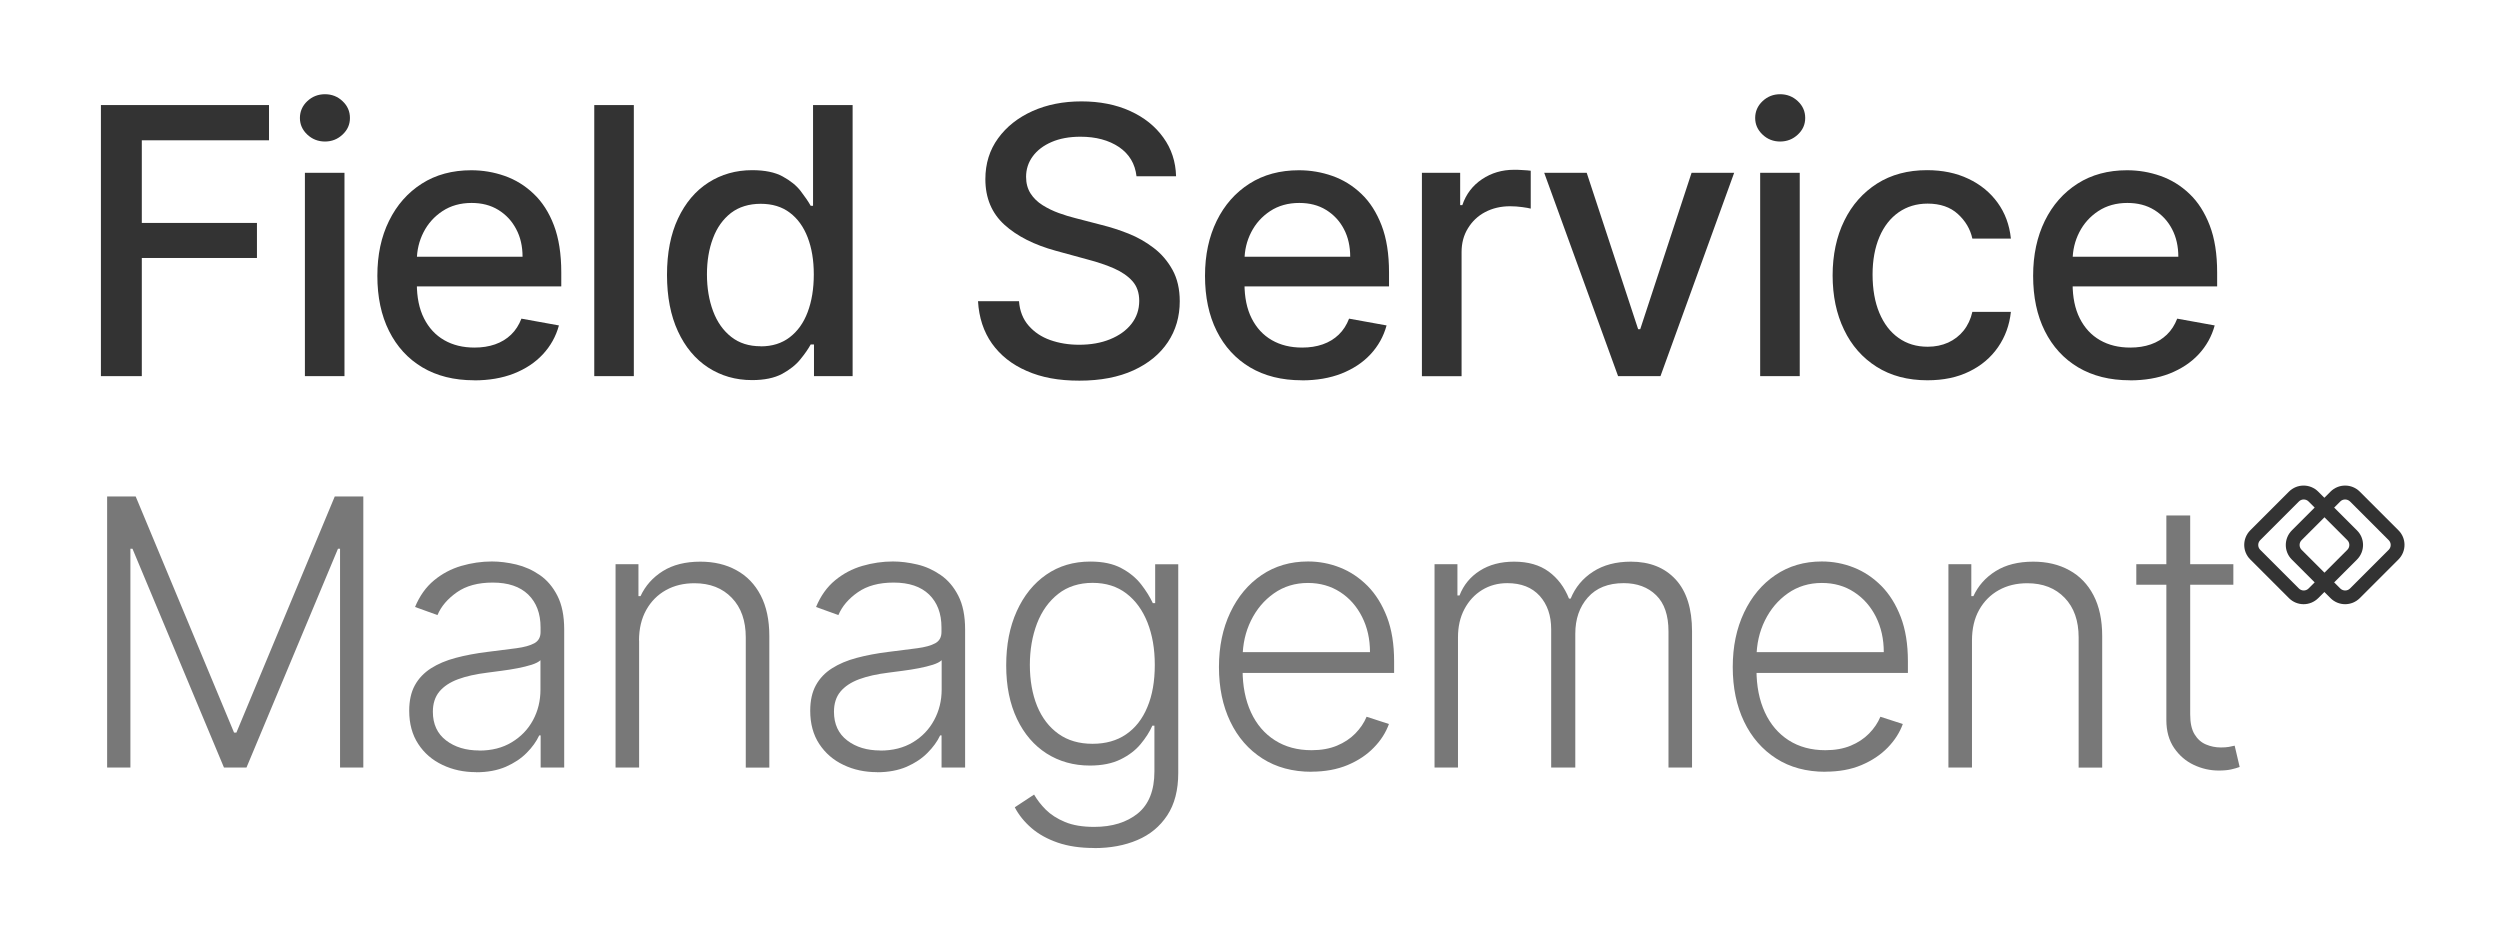
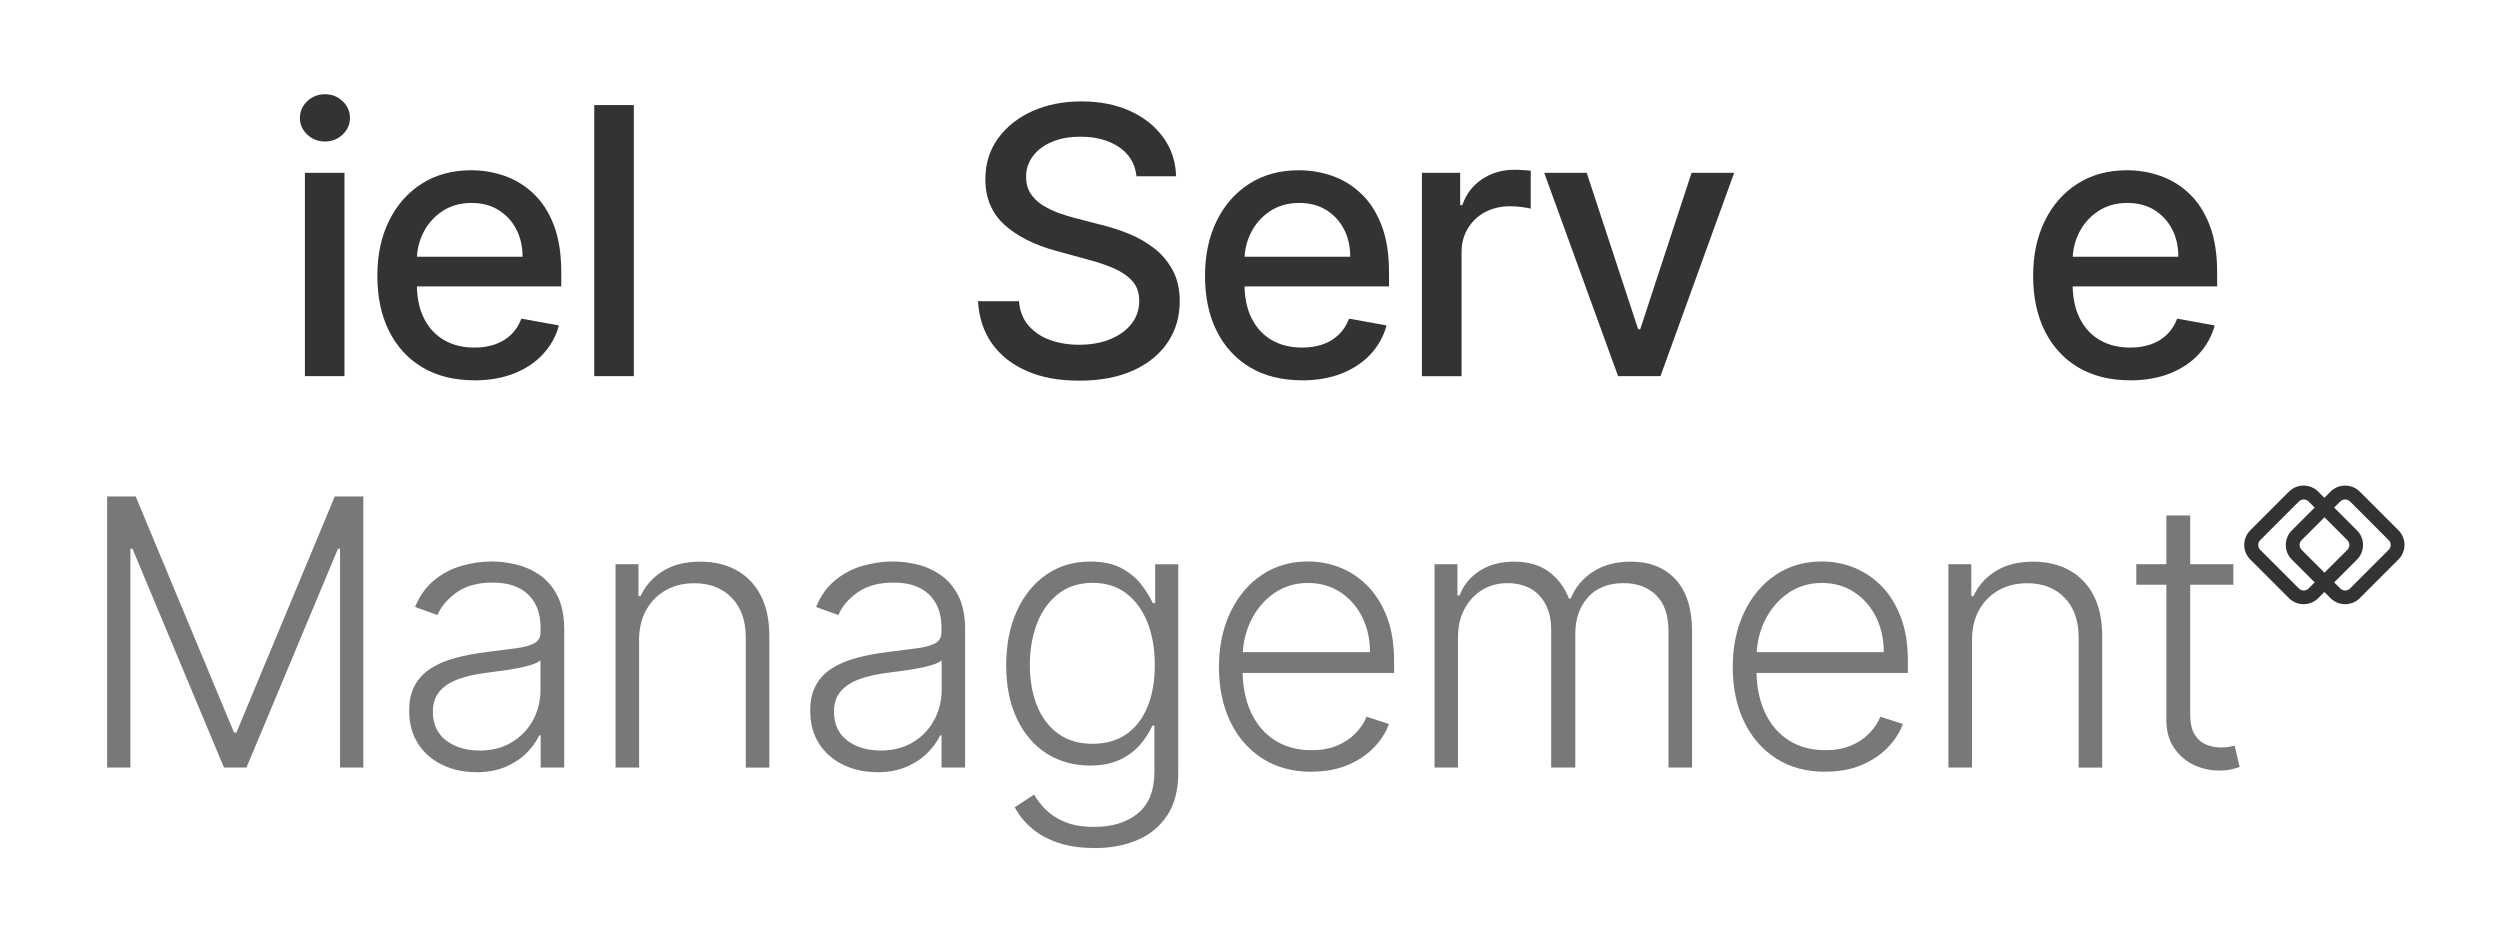
<svg xmlns="http://www.w3.org/2000/svg" id="Layer_1" data-name="Layer 1" viewBox="0 0 265.33 100">
  <defs>
    <style>
      .cls-1 {
        fill: #333;
      }

      .cls-2 {
        fill: #787878;
      }
    </style>
  </defs>
-   <path class="cls-1" d="M10.71,39.92V11.15h17.84v3.74h-13.5v8.77h12.22v3.72h-12.22v12.54h-4.34Z" />
  <path class="cls-1" d="M34.49,15.02c-.73,0-1.36-.25-1.88-.74-.52-.49-.78-1.08-.78-1.76s.26-1.29.78-1.78c.52-.49,1.15-.74,1.88-.74s1.36.25,1.87.74c.52.49.78,1.08.78,1.78s-.26,1.27-.78,1.76c-.52.49-1.14.74-1.87.74ZM32.36,39.92v-21.58h4.2v21.58h-4.2Z" />
  <path class="cls-1" d="M50.32,40.36c-2.13,0-3.96-.46-5.49-1.37-1.53-.91-2.71-2.2-3.54-3.86s-1.24-3.61-1.24-5.85.41-4.16,1.24-5.84c.83-1.69,1.99-3,3.48-3.95,1.49-.95,3.24-1.42,5.25-1.42,1.22,0,2.4.2,3.54.6s2.17,1.03,3.08,1.9c.91.86,1.63,1.98,2.15,3.35.52,1.37.78,3.04.78,4.99v1.49h-17.15v-3.15h13.04c0-1.1-.22-2.09-.68-2.94-.45-.86-1.08-1.53-1.89-2.03-.81-.5-1.76-.74-2.84-.74-1.18,0-2.21.29-3.08.86-.88.58-1.55,1.33-2.02,2.25s-.71,1.92-.71,3v2.46c0,1.44.25,2.67.76,3.68.51,1.01,1.22,1.78,2.14,2.31.92.53,1.99.79,3.22.79.8,0,1.52-.11,2.18-.34s1.22-.57,1.7-1.03.84-1.03,1.1-1.7l3.98.72c-.32,1.17-.89,2.19-1.71,3.07-.82.88-1.84,1.55-3.08,2.04-1.23.48-2.63.72-4.21.72Z" />
  <path class="cls-1" d="M67.27,11.15v28.77h-4.2V11.15h4.2Z" />
-   <path class="cls-1" d="M79.81,40.34c-1.74,0-3.29-.45-4.66-1.34-1.36-.89-2.43-2.17-3.2-3.84-.77-1.66-1.16-3.66-1.16-5.99s.39-4.33,1.17-5.98c.78-1.66,1.85-2.93,3.22-3.81,1.37-.88,2.92-1.32,4.65-1.32,1.34,0,2.42.22,3.24.67.82.45,1.46.96,1.91,1.55.45.59.81,1.11,1.06,1.56h.25v-10.69h4.2v28.77h-4.1v-3.36h-.35c-.25.46-.61.98-1.09,1.57-.47.59-1.12,1.1-1.94,1.55-.83.44-1.89.66-3.2.66ZM80.74,36.76c1.21,0,2.23-.32,3.07-.96s1.48-1.53,1.91-2.68c.43-1.14.65-2.47.65-3.99s-.22-2.81-.65-3.93c-.43-1.12-1.06-2-1.9-2.63-.83-.63-1.86-.94-3.09-.94s-2.32.33-3.16.98c-.84.66-1.48,1.55-1.9,2.68-.43,1.13-.64,2.41-.64,3.84s.22,2.74.65,3.89,1.07,2.06,1.92,2.73c.85.67,1.89,1,3.14,1Z" />
  <path class="cls-1" d="M120.62,18.71c-.15-1.33-.77-2.36-1.85-3.1-1.09-.73-2.45-1.1-4.1-1.1-1.18,0-2.2.19-3.06.56s-1.53.88-2,1.52-.71,1.37-.71,2.18c0,.68.16,1.27.48,1.77.32.5.75.91,1.28,1.24.53.33,1.1.61,1.71.83.61.22,1.19.4,1.76.54l2.81.73c.92.23,1.86.53,2.82.91.96.38,1.86.89,2.68,1.52.83.63,1.49,1.41,2,2.33s.77,2.04.77,3.33c0,1.63-.42,3.08-1.26,4.34-.84,1.26-2.05,2.26-3.64,2.99-1.59.73-3.51,1.1-5.75,1.1s-4.02-.34-5.59-1.03c-1.57-.68-2.8-1.66-3.69-2.91-.89-1.26-1.38-2.76-1.48-4.49h4.35c.08,1.04.42,1.9,1.02,2.59s1.36,1.2,2.29,1.53c.93.33,1.95.5,3.07.5,1.23,0,2.32-.19,3.28-.58.96-.39,1.72-.93,2.27-1.63.55-.7.83-1.52.83-2.45,0-.85-.24-1.55-.72-2.09-.48-.54-1.14-.99-1.95-1.35-.82-.36-1.74-.67-2.77-.94l-3.4-.93c-2.3-.63-4.13-1.55-5.47-2.77-1.34-1.22-2.02-2.83-2.02-4.83,0-1.66.45-3.1,1.35-4.34.9-1.24,2.12-2.2,3.65-2.89,1.54-.69,3.27-1.03,5.2-1.03s3.67.34,5.16,1.02c1.5.68,2.67,1.62,3.53,2.82.86,1.19,1.31,2.56,1.35,4.11h-4.19Z" />
  <path class="cls-1" d="M138.16,40.36c-2.13,0-3.95-.46-5.49-1.37-1.53-.91-2.71-2.2-3.54-3.86s-1.24-3.61-1.24-5.85.42-4.16,1.24-5.84c.83-1.69,1.99-3,3.48-3.95,1.49-.95,3.24-1.42,5.25-1.42,1.22,0,2.4.2,3.54.6s2.17,1.03,3.08,1.9c.91.86,1.62,1.98,2.15,3.35.53,1.37.79,3.04.79,4.99v1.49h-17.15v-3.15h13.03c0-1.1-.22-2.09-.67-2.94-.45-.86-1.08-1.53-1.89-2.03-.81-.5-1.76-.74-2.85-.74-1.18,0-2.21.29-3.08.86-.88.58-1.55,1.33-2.02,2.25-.47.92-.71,1.92-.71,3v2.46c0,1.44.25,2.67.76,3.68.51,1.01,1.22,1.78,2.14,2.31.92.53,1.99.79,3.22.79.8,0,1.52-.11,2.18-.34s1.22-.57,1.7-1.03c.48-.46.84-1.03,1.1-1.7l3.98.72c-.32,1.17-.89,2.19-1.71,3.07s-1.85,1.55-3.08,2.04c-1.23.48-2.63.72-4.21.72Z" />
  <path class="cls-1" d="M150.91,39.92v-21.58h4.06v3.43h.23c.39-1.16,1.09-2.08,2.09-2.75,1-.67,2.13-1,3.39-1,.26,0,.57,0,.93.03.36.02.64.04.85.07v4.02c-.17-.05-.47-.1-.9-.16-.43-.06-.86-.09-1.29-.09-.99,0-1.87.21-2.65.62s-1.38.99-1.83,1.73c-.45.73-.67,1.57-.67,2.51v13.18h-4.2Z" />
  <path class="cls-1" d="M184.05,18.34l-7.82,21.58h-4.5l-7.84-21.58h4.51l5.46,16.6h.22l5.45-16.6h4.51Z" />
-   <path class="cls-1" d="M188.93,15.02c-.73,0-1.36-.25-1.87-.74-.52-.49-.78-1.08-.78-1.76s.26-1.29.78-1.78c.52-.49,1.14-.74,1.87-.74s1.36.25,1.88.74c.52.49.78,1.08.78,1.78s-.26,1.27-.78,1.76c-.52.49-1.15.74-1.88.74ZM186.81,39.92v-21.58h4.2v21.58h-4.2Z" />
-   <path class="cls-1" d="M204.56,40.36c-2.09,0-3.89-.48-5.39-1.43-1.5-.95-2.66-2.26-3.46-3.94-.81-1.68-1.21-3.6-1.21-5.76s.41-4.13,1.24-5.81c.82-1.68,1.99-2.99,3.48-3.94,1.5-.95,3.26-1.42,5.3-1.42,1.64,0,3.1.3,4.38.91,1.28.6,2.32,1.45,3.11,2.54.79,1.09,1.26,2.36,1.41,3.81h-4.09c-.22-1.01-.74-1.88-1.54-2.61-.8-.73-1.87-1.1-3.21-1.1-1.17,0-2.19.31-3.07.92-.87.61-1.56,1.48-2.04,2.61s-.73,2.46-.73,4,.24,2.93.72,4.07c.48,1.14,1.15,2.03,2.03,2.65.88.63,1.91.94,3.1.94.8,0,1.52-.15,2.17-.44.65-.3,1.2-.72,1.64-1.27.44-.55.76-1.22.93-1.99h4.09c-.15,1.4-.6,2.64-1.36,3.74s-1.77,1.96-3.04,2.58c-1.27.63-2.75.94-4.46.94Z" />
  <path class="cls-1" d="M226.05,40.36c-2.13,0-3.95-.46-5.49-1.37-1.53-.91-2.71-2.2-3.54-3.86s-1.24-3.61-1.24-5.85.42-4.16,1.24-5.84c.83-1.69,1.99-3,3.48-3.95,1.49-.95,3.24-1.42,5.25-1.42,1.22,0,2.4.2,3.54.6s2.17,1.03,3.08,1.9c.91.86,1.62,1.98,2.15,3.35.53,1.37.79,3.04.79,4.99v1.49h-17.15v-3.15h13.03c0-1.1-.22-2.09-.67-2.94-.45-.86-1.08-1.53-1.89-2.03-.81-.5-1.76-.74-2.85-.74-1.18,0-2.21.29-3.08.86-.88.58-1.55,1.33-2.02,2.25s-.71,1.92-.71,3v2.46c0,1.44.25,2.67.76,3.68.51,1.01,1.22,1.78,2.14,2.31.92.53,1.99.79,3.22.79.8,0,1.52-.11,2.18-.34s1.22-.57,1.7-1.03c.48-.46.84-1.03,1.1-1.7l3.98.72c-.32,1.17-.89,2.19-1.71,3.07s-1.85,1.55-3.08,2.04c-1.23.48-2.63.72-4.21.72Z" />
  <path class="cls-2" d="M11.37,52.69h3.03l10.44,25.06h.25l10.44-25.06h3.03v28.77h-2.47v-23.22h-.22l-9.71,23.22h-2.39l-9.71-23.22h-.22v23.22h-2.47v-28.77Z" />
  <path class="cls-2" d="M50.53,81.95c-1.3,0-2.49-.25-3.57-.77-1.08-.51-1.94-1.25-2.57-2.22-.64-.97-.96-2.15-.96-3.53,0-1.07.2-1.97.6-2.7.4-.73.98-1.33,1.71-1.8.74-.47,1.61-.84,2.63-1.11,1.01-.27,2.13-.48,3.35-.63,1.21-.15,2.23-.28,3.07-.39.84-.11,1.48-.29,1.92-.53s.66-.64.66-1.18v-.51c0-1.47-.44-2.63-1.31-3.48-.88-.85-2.13-1.27-3.77-1.27-1.55,0-2.82.34-3.8,1.03s-1.67,1.49-2.06,2.42l-2.38-.86c.49-1.18,1.16-2.12,2.02-2.83.86-.71,1.83-1.22,2.89-1.53,1.07-.31,2.15-.47,3.25-.47.82,0,1.68.11,2.58.32.9.22,1.73.59,2.5,1.12.77.53,1.39,1.26,1.87,2.2.48.94.72,2.13.72,3.58v14.65h-2.5v-3.41h-.15c-.3.64-.74,1.26-1.33,1.85-.59.6-1.33,1.09-2.22,1.48-.89.38-1.93.58-3.13.58ZM50.86,79.66c1.33,0,2.48-.29,3.45-.88.98-.59,1.73-1.37,2.26-2.35.53-.98.79-2.06.79-3.24v-3.12c-.19.18-.5.34-.93.48-.44.14-.94.26-1.5.37-.57.11-1.13.2-1.69.27-.56.08-1.07.14-1.51.2-1.22.15-2.26.38-3.12.7-.86.32-1.52.76-1.98,1.31-.46.56-.69,1.27-.69,2.14,0,1.31.47,2.33,1.4,3.04.94.72,2.11,1.07,3.53,1.07Z" />
  <path class="cls-2" d="M67.83,67.97v13.49h-2.5v-21.58h2.43v3.39h.22c.51-1.1,1.3-1.99,2.37-2.66,1.07-.67,2.4-1,3.98-1,1.45,0,2.73.3,3.83.91,1.1.6,1.96,1.49,2.57,2.66s.92,2.61.92,4.31v13.98h-2.5v-13.82c0-1.77-.49-3.17-1.48-4.2-.99-1.03-2.31-1.55-3.97-1.55-1.13,0-2.14.24-3.02.73-.88.49-1.58,1.19-2.09,2.1-.51.91-.77,2-.77,3.25Z" />
  <path class="cls-2" d="M93.09,81.95c-1.3,0-2.49-.25-3.57-.77-1.08-.51-1.93-1.25-2.57-2.22-.64-.97-.96-2.15-.96-3.53,0-1.07.2-1.97.6-2.7.4-.73.97-1.33,1.71-1.8.74-.47,1.61-.84,2.63-1.11,1.01-.27,2.13-.48,3.34-.63,1.21-.15,2.23-.28,3.07-.39.84-.11,1.48-.29,1.92-.53s.66-.64.66-1.18v-.51c0-1.47-.44-2.63-1.31-3.48-.88-.85-2.13-1.27-3.77-1.27-1.55,0-2.82.34-3.8,1.03-.98.68-1.67,1.49-2.06,2.42l-2.37-.86c.49-1.18,1.16-2.12,2.02-2.83.86-.71,1.83-1.22,2.89-1.53,1.07-.31,2.15-.47,3.25-.47.82,0,1.68.11,2.58.32s1.72.59,2.49,1.12,1.39,1.26,1.87,2.2c.48.94.72,2.13.72,3.58v14.65h-2.5v-3.41h-.15c-.3.64-.75,1.26-1.34,1.85-.59.6-1.33,1.09-2.22,1.48-.89.38-1.94.58-3.13.58ZM93.43,79.66c1.33,0,2.48-.29,3.46-.88.98-.59,1.72-1.37,2.25-2.35.53-.98.8-2.06.8-3.24v-3.12c-.19.18-.5.34-.93.48-.44.14-.94.26-1.5.37-.57.11-1.13.2-1.69.27-.56.08-1.07.14-1.52.2-1.22.15-2.26.38-3.12.7-.86.32-1.52.76-1.98,1.31s-.69,1.27-.69,2.14c0,1.31.47,2.33,1.4,3.04.94.72,2.11,1.07,3.53,1.07Z" />
  <path class="cls-2" d="M116.12,90c-1.47,0-2.76-.19-3.86-.57-1.1-.38-2.04-.9-2.79-1.55-.76-.66-1.35-1.39-1.77-2.2l2.05-1.35c.31.54.72,1.08,1.24,1.6.52.52,1.2.96,2.04,1.31.84.35,1.87.52,3.1.52,1.91,0,3.45-.48,4.63-1.43,1.17-.96,1.76-2.44,1.76-4.45v-4.86h-.22c-.29.66-.71,1.31-1.25,1.96-.54.65-1.25,1.19-2.13,1.62-.88.43-1.96.65-3.25.65-1.72,0-3.25-.43-4.59-1.28-1.33-.85-2.38-2.07-3.14-3.66-.76-1.59-1.15-3.48-1.15-5.68s.37-4.1,1.12-5.76c.75-1.66,1.79-2.95,3.13-3.88s2.9-1.39,4.68-1.39c1.32,0,2.42.23,3.29.7.87.46,1.57,1.04,2.1,1.72.53.68.94,1.35,1.24,1.99h.25v-4.12h2.45v22.14c0,1.83-.39,3.33-1.17,4.51-.78,1.18-1.83,2.05-3.18,2.62-1.34.57-2.86.85-4.56.85ZM115.96,78.94c1.38,0,2.57-.33,3.55-1,.98-.67,1.74-1.63,2.26-2.89.53-1.25.79-2.75.79-4.48s-.26-3.18-.77-4.49c-.52-1.31-1.26-2.34-2.24-3.09-.98-.75-2.17-1.13-3.59-1.13s-2.66.39-3.65,1.17c-.99.78-1.74,1.82-2.25,3.14-.5,1.32-.76,2.78-.76,4.4s.26,3.1.77,4.36c.52,1.26,1.27,2.24,2.26,2.95.99.71,2.2,1.06,3.62,1.06Z" />
  <path class="cls-2" d="M139.2,81.91c-2.01,0-3.75-.47-5.22-1.41-1.47-.94-2.61-2.25-3.41-3.92-.8-1.67-1.2-3.6-1.2-5.78s.4-4.1,1.2-5.79c.8-1.69,1.91-3.02,3.33-3.98s3.06-1.44,4.92-1.44c1.17,0,2.3.21,3.39.64,1.09.43,2.06,1.08,2.93,1.95.87.88,1.55,1.98,2.06,3.3.51,1.33.76,2.89.76,4.7v1.24h-16.86v-2.21h14.3c0-1.39-.28-2.63-.84-3.74s-1.33-1.99-2.32-2.63-2.13-.97-3.42-.97c-1.37,0-2.57.37-3.61,1.1-1.04.73-1.85,1.69-2.44,2.89s-.88,2.51-.89,3.93v1.32c0,1.71.3,3.21.89,4.49.59,1.28,1.44,2.27,2.54,2.97,1.1.7,2.39,1.05,3.89,1.05,1.02,0,1.92-.16,2.69-.48s1.42-.75,1.95-1.29c.53-.54.93-1.13,1.2-1.78l2.37.77c-.33.91-.86,1.75-1.61,2.51-.74.77-1.67,1.38-2.78,1.85-1.11.46-2.39.7-3.83.7Z" />
  <path class="cls-2" d="M152.25,81.46v-21.58h2.43v3.32h.22c.43-1.11,1.15-1.99,2.16-2.63,1-.64,2.22-.96,3.63-.96,1.49,0,2.71.35,3.67,1.05.96.7,1.68,1.66,2.16,2.87h.18c.49-1.2,1.28-2.15,2.38-2.86,1.1-.71,2.44-1.06,4.01-1.06,2,0,3.59.63,4.75,1.89,1.16,1.26,1.74,3.1,1.74,5.51v14.45h-2.5v-14.45c0-1.7-.43-2.98-1.31-3.84-.87-.85-2.02-1.28-3.44-1.28-1.65,0-2.92.51-3.81,1.52-.89,1.01-1.33,2.29-1.33,3.85v14.2h-2.56v-14.68c0-1.46-.41-2.64-1.22-3.54-.82-.9-1.96-1.35-3.44-1.35-.99,0-1.88.24-2.68.73-.79.49-1.41,1.16-1.87,2.03-.46.87-.68,1.86-.68,2.99v13.82h-2.5Z" />
  <path class="cls-2" d="M193.73,81.91c-2.01,0-3.76-.47-5.22-1.41-1.47-.94-2.61-2.25-3.41-3.92-.8-1.67-1.2-3.6-1.2-5.78s.4-4.1,1.2-5.79c.8-1.69,1.91-3.02,3.33-3.98,1.42-.96,3.06-1.44,4.92-1.44,1.17,0,2.3.21,3.39.64,1.09.43,2.06,1.08,2.93,1.95.87.88,1.55,1.98,2.06,3.3.51,1.33.76,2.89.76,4.7v1.24h-16.86v-2.21h14.3c0-1.39-.28-2.63-.83-3.74-.56-1.11-1.33-1.99-2.32-2.63-.99-.65-2.13-.97-3.42-.97-1.37,0-2.57.37-3.61,1.1-1.04.73-1.85,1.69-2.44,2.89-.59,1.2-.88,2.51-.89,3.93v1.32c0,1.71.3,3.21.89,4.49.59,1.28,1.44,2.27,2.53,2.97,1.1.7,2.39,1.05,3.89,1.05,1.02,0,1.92-.16,2.69-.48s1.42-.75,1.95-1.29c.53-.54.93-1.13,1.2-1.78l2.38.77c-.33.91-.87,1.75-1.61,2.51s-1.67,1.38-2.78,1.85-2.39.7-3.83.7Z" />
  <path class="cls-2" d="M209.29,67.97v13.49h-2.5v-21.58h2.43v3.39h.22c.51-1.1,1.29-1.99,2.37-2.66,1.07-.67,2.4-1,3.98-1,1.45,0,2.73.3,3.83.91,1.1.6,1.96,1.49,2.57,2.66.61,1.17.92,2.61.92,4.31v13.98h-2.5v-13.82c0-1.77-.49-3.17-1.48-4.2-.99-1.03-2.31-1.55-3.97-1.55-1.13,0-2.14.24-3.02.73-.88.49-1.58,1.19-2.09,2.1-.51.91-.76,2-.76,3.25Z" />
  <path class="cls-2" d="M237.03,59.88v2.18h-10.3v-2.18h10.3ZM229.94,54.71h2.51v21.11c0,.9.15,1.6.46,2.11.31.51.71.87,1.21,1.08.49.21,1.02.32,1.59.32.33,0,.61-.02.84-.06.23-.04.44-.09.62-.13l.53,2.26c-.24.09-.54.18-.9.26-.36.08-.8.12-1.32.12-.92,0-1.8-.2-2.65-.6-.85-.4-1.54-1-2.09-1.8-.54-.8-.82-1.78-.82-2.96v-21.7Z" />
  <path class="cls-1" d="M254.55,56.28l-4.1-4.1c-.86-.86-2.25-.86-3.11,0l-.65.65-.65-.65c-.86-.86-2.25-.86-3.11,0l-4.1,4.1c-.86.86-.86,2.25,0,3.1l4.1,4.1c.86.86,2.25.86,3.11,0l.65-.65.65.65c.86.86,2.25.86,3.11,0l4.1-4.1c.86-.86.86-2.25,0-3.1ZM245.01,62.46c-.28.28-.74.28-1.02,0l-4.11-4.11c-.28-.28-.28-.74,0-1.02l4.11-4.11c.28-.28.74-.28,1.02,0l.65.65-2.42,2.42c-.86.86-.86,2.25,0,3.1l2.42,2.42-.65.65ZM246.7,54.9l2.43,2.43c.28.28.28.74,0,1.02l-2.43,2.43-2.43-2.43c-.28-.28-.28-.74,0-1.02l2.43-2.43ZM253.52,58.35l-4.11,4.11c-.28.28-.74.28-1.03,0l-.65-.65,2.42-2.42c.86-.86.86-2.25,0-3.1l-2.42-2.42.65-.65c.28-.28.74-.28,1.03,0l4.11,4.11c.28.28.28.74,0,1.02Z" />
</svg>